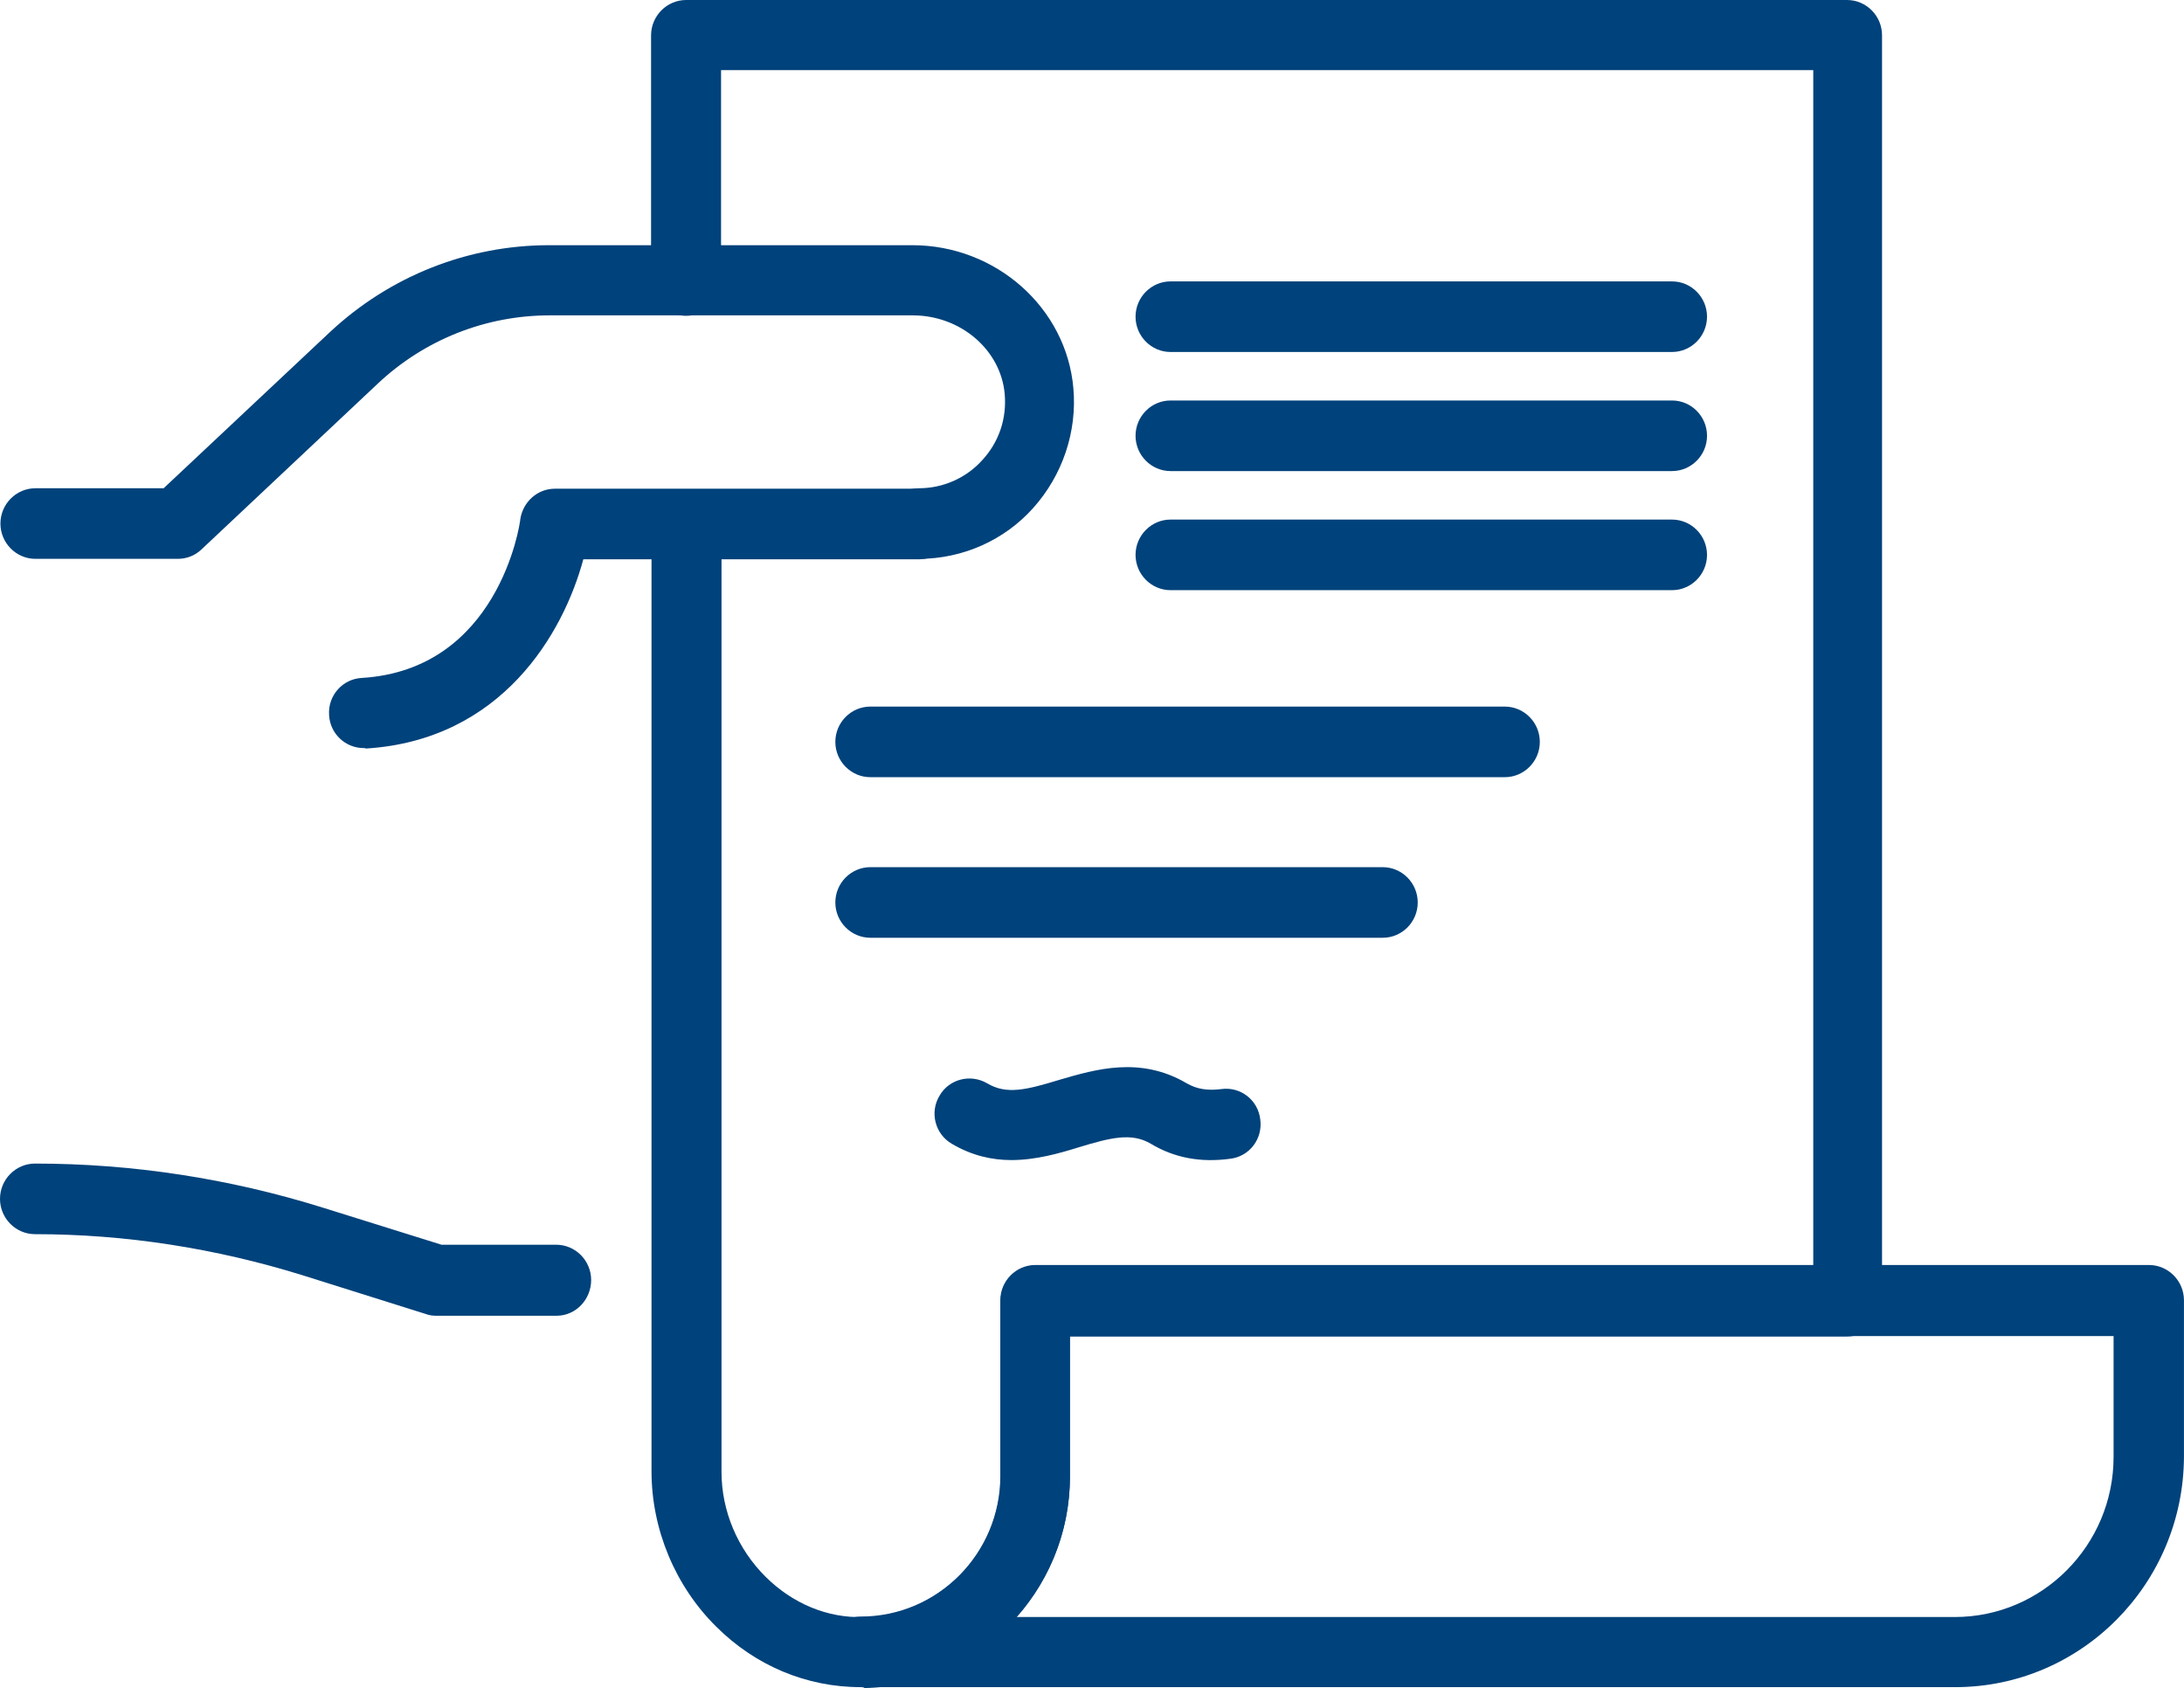
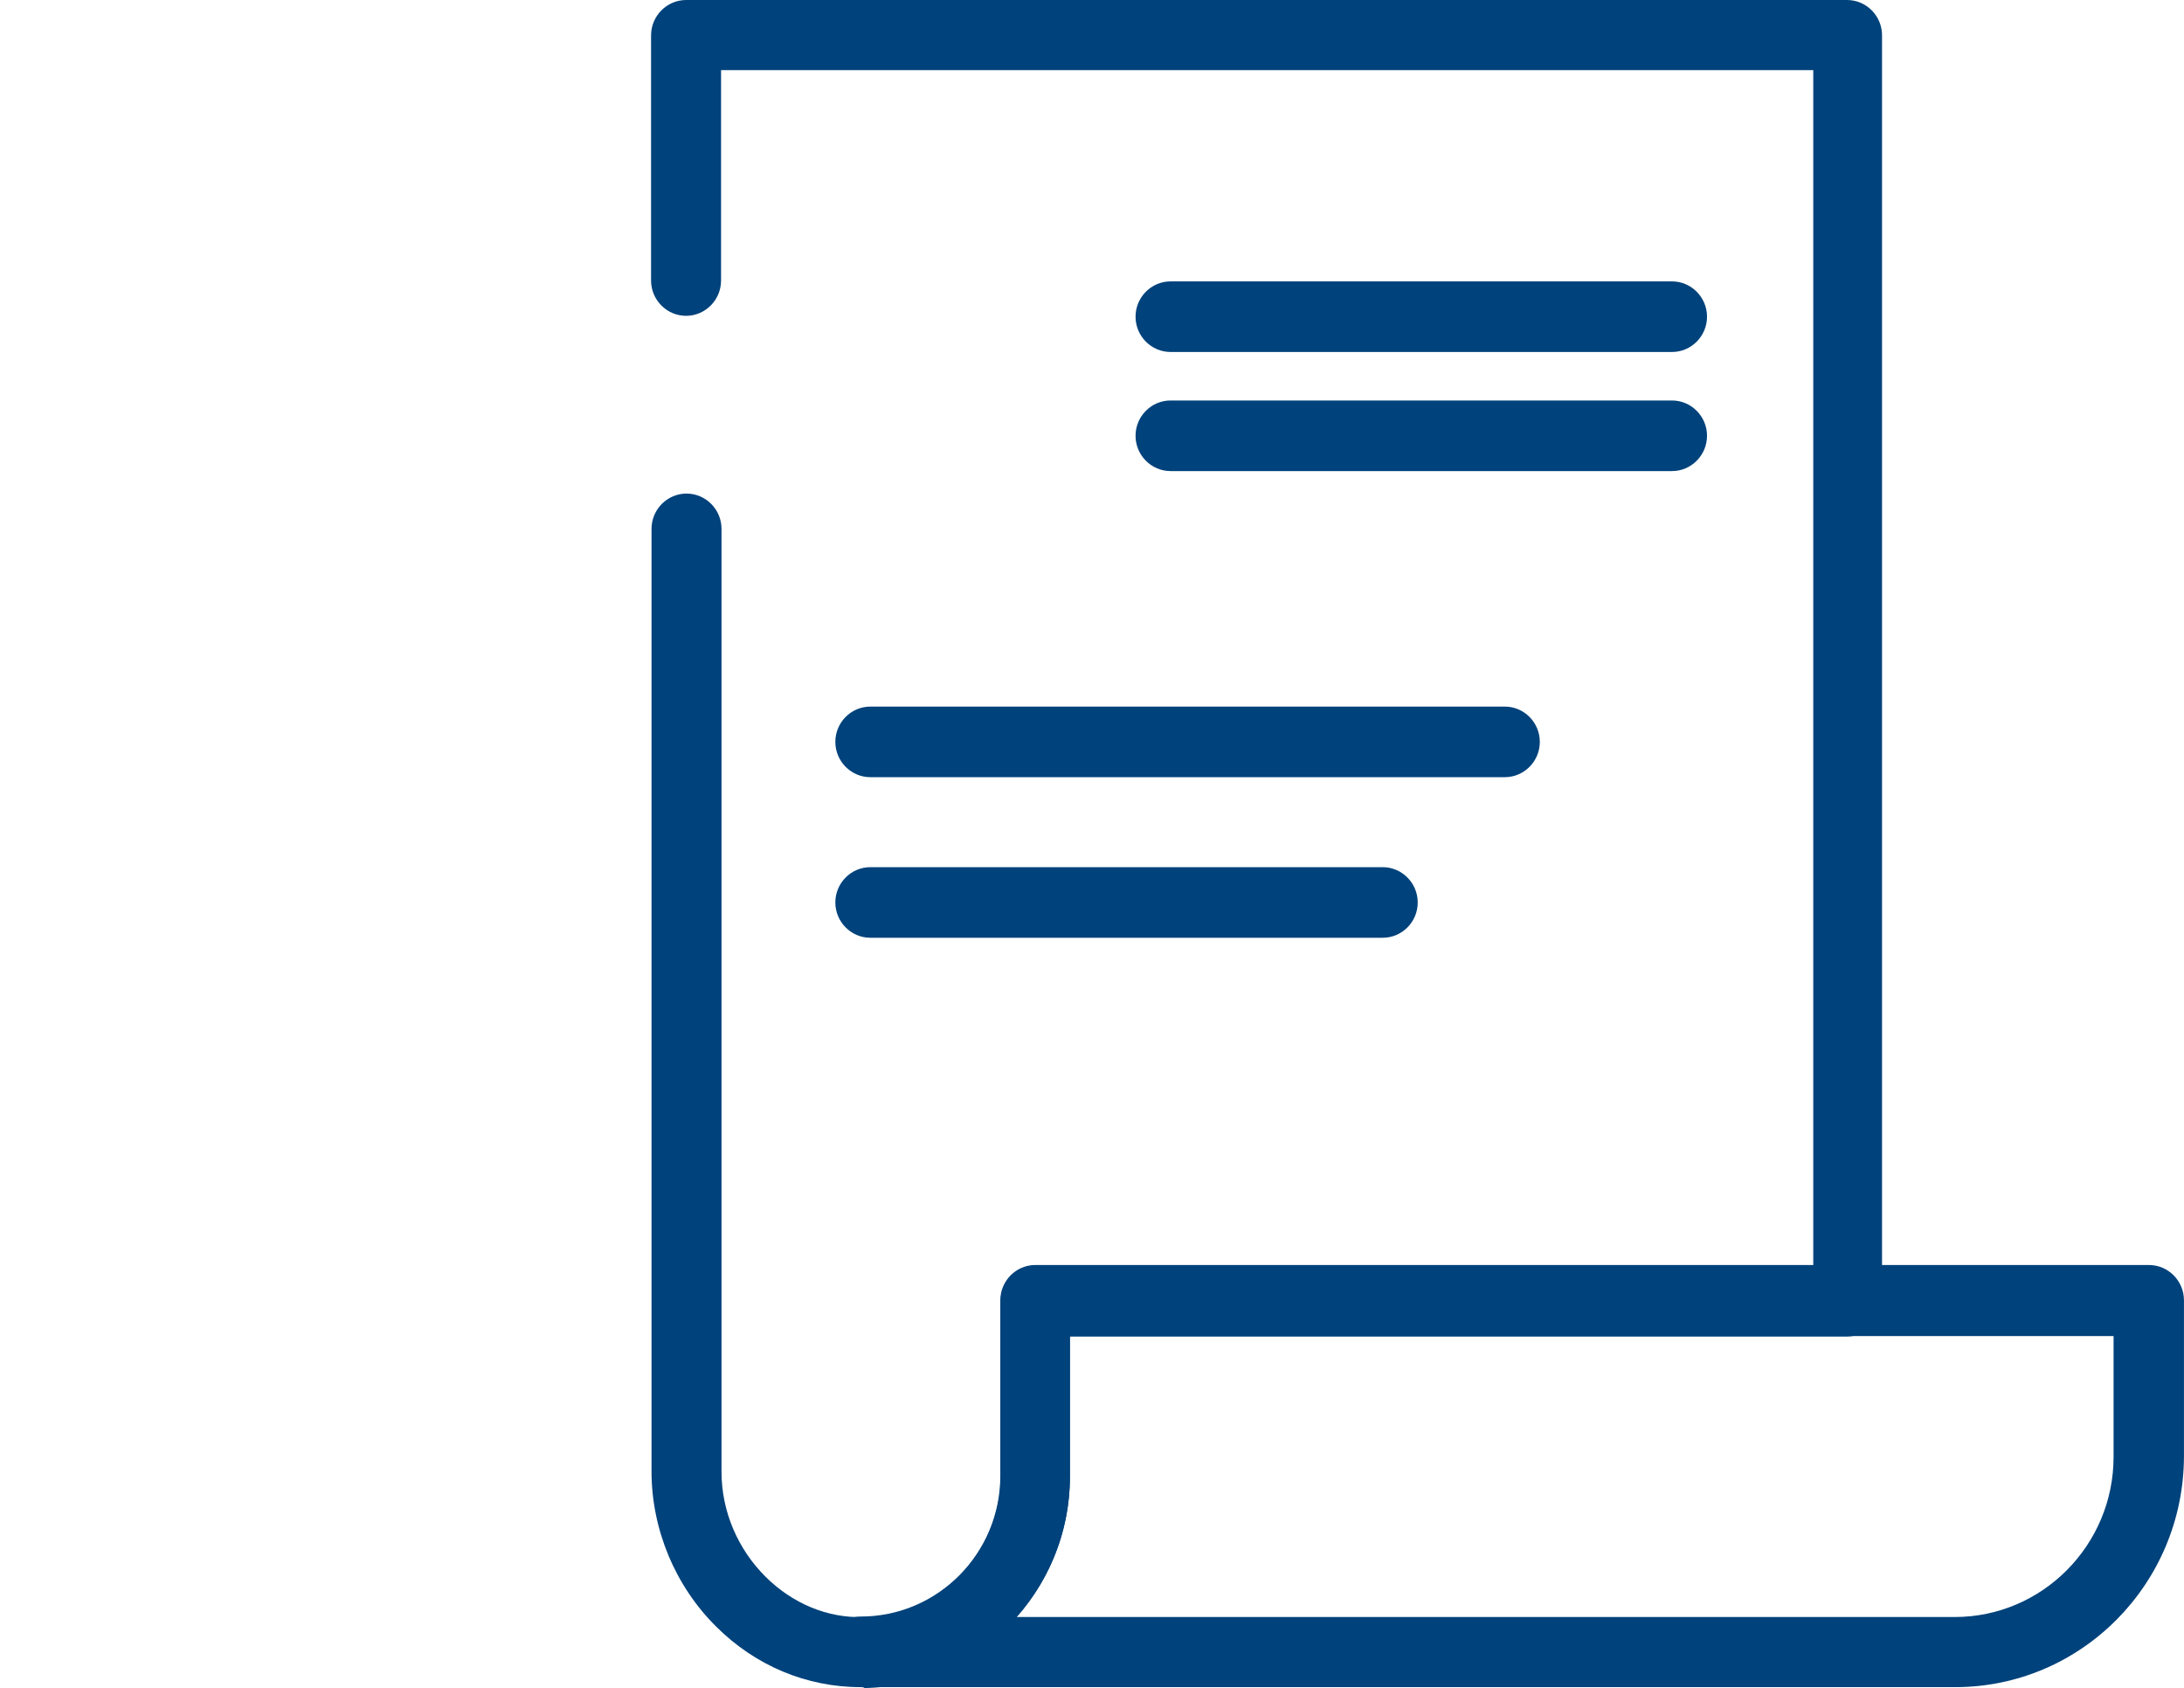
<svg xmlns="http://www.w3.org/2000/svg" version="1.1" id="Layer_1" x="0px" y="0px" width="66.027px" height="51.027px" viewBox="0 0 66.027 51.027" style="enable-background:new 0 0 66.027 51.027;" xml:space="preserve">
  <style type="text/css">
	.st0{fill:#00427B;}
</style>
-   <path class="st0" d="M10.994,22.613c-0.556,0-1.019-0.44-1.045-1c-0.04-0.587,0.41-1.093,0.992-1.12  c4.114-0.253,4.776-4.613,4.789-4.8c0.079-0.52,0.516-0.92,1.045-0.92h11.007c0.582,0,1.058,0.48,1.058,1.067  c0,0.587-0.476,1.067-1.058,1.067H17.635c-0.608,2.253-2.474,5.467-6.575,5.72C11.047,22.613,11.02,22.613,10.994,22.613z" />
-   <path class="st0" d="M16.827,39.773h-3.638c-0.106,0-0.212-0.013-0.318-0.053l-3.731-1.173c-2.619-0.813-5.345-1.24-8.083-1.24  C0.476,37.307,0,36.827,0,36.24c0-0.587,0.476-1.067,1.058-1.067c2.95,0,5.887,0.453,8.705,1.333l3.585,1.12h3.466  c0.582,0,1.058,0.48,1.058,1.067C17.872,39.28,17.41,39.773,16.827,39.773z" />
-   <path class="st0" d="M27.781,16.893c-0.582,0-1.058-0.48-1.058-1.067c0-0.587,0.476-1.067,1.058-1.067  c0.728,0,1.429-0.307,1.918-0.853c0.503-0.547,0.741-1.253,0.675-2c-0.119-1.333-1.336-2.373-2.778-2.373h-10.98  c-1.931,0-3.783,0.733-5.199,2.067l-5.331,5.013c-0.198,0.187-0.45,0.28-0.714,0.28H1.071c-0.582,0-1.058-0.48-1.058-1.067  c0-0.587,0.476-1.067,1.058-1.067h3.876l5.027-4.72c1.812-1.693,4.167-2.627,6.628-2.627h10.98c2.527,0,4.657,1.893,4.868,4.32  c0.119,1.32-0.331,2.64-1.217,3.627C30.36,16.333,29.104,16.893,27.781,16.893z" />
  <path class="st0" d="M59.108,51H26.022c-0.582,0-1.058-0.48-1.058-1.067c0-0.587,0.476-1.067,1.058-1.067  c2.328,0,4.22-1.907,4.22-4.253v-5.307c0-0.587,0.476-1.067,1.058-1.067h33.668c0.582,0,1.058,0.48,1.058,1.067v4.72  C66.014,47.88,62.918,51,59.108,51z M30.719,48.88h28.377c2.646,0,4.802-2.173,4.802-4.84v-3.653H32.346v4.253  C32.346,46.267,31.724,47.76,30.719,48.88z" />
-   <path class="st0" d="M30.573,35.067c-0.582,0-1.191-0.133-1.799-0.493c-0.503-0.293-0.675-0.947-0.37-1.453  c0.291-0.507,0.939-0.667,1.442-0.373c0.582,0.347,1.177,0.2,2.183-0.107c1.098-0.32,2.447-0.72,3.85,0.107  c0.304,0.173,0.622,0.227,1.045,0.173c0.582-0.08,1.111,0.333,1.177,0.92c0.079,0.587-0.331,1.12-0.913,1.187  c-0.9,0.12-1.68-0.027-2.395-0.453c-0.582-0.347-1.217-0.187-2.183,0.107C32.014,34.867,31.313,35.067,30.573,35.067z" />
  <path class="st0" d="M50.549,10.64H35.388c-0.582,0-1.058-0.48-1.058-1.067c0-0.587,0.476-1.067,1.058-1.067h15.161  c0.582,0,1.058,0.48,1.058,1.067C51.607,10.16,51.131,10.64,50.549,10.64z" />
  <path class="st0" d="M50.549,14.24H35.388c-0.582,0-1.058-0.48-1.058-1.067c0-0.587,0.476-1.067,1.058-1.067h15.161  c0.582,0,1.058,0.48,1.058,1.067C51.607,13.76,51.131,14.24,50.549,14.24z" />
-   <path class="st0" d="M50.549,17.84H35.388c-0.582,0-1.058-0.48-1.058-1.067c0-0.587,0.476-1.067,1.058-1.067h15.161  c0.582,0,1.058,0.48,1.058,1.067C51.607,17.36,51.131,17.84,50.549,17.84z" />
  <path class="st0" d="M45.494,23.493H26.312c-0.582,0-1.058-0.48-1.058-1.067c0-0.587,0.476-1.067,1.058-1.067h19.182  c0.582,0,1.058,0.48,1.058,1.067C46.553,23.013,46.076,23.493,45.494,23.493z" />
  <path class="st0" d="M41.804,28.347H26.312c-0.582,0-1.058-0.48-1.058-1.067c0-0.587,0.476-1.067,1.058-1.067h15.491  c0.582,0,1.058,0.48,1.058,1.067C42.862,27.867,42.386,28.347,41.804,28.347z" />
  <path class="st0" d="M26.021,51c-1.627,0-3.175-0.64-4.366-1.827c-1.243-1.227-1.958-2.947-1.958-4.693V15.987  c0-0.587,0.476-1.067,1.058-1.067s1.058,0.48,1.058,1.067v28.507c0,1.187,0.489,2.333,1.336,3.173  c0.807,0.8,1.865,1.253,2.963,1.213c2.275-0.04,4.141-1.947,4.141-4.253V39.32c0-0.587,0.476-1.067,1.058-1.067h23.508V2.12h-33.02  v6.36c0,0.587-0.476,1.067-1.058,1.067s-1.058-0.48-1.058-1.067V1.067C19.685,0.48,20.161,0,20.743,0H55.84  c0.582,0,1.058,0.48,1.058,1.067v38.267c0,0.587-0.476,1.067-1.058,1.067H32.345v4.253c0,3.453-2.778,6.307-6.204,6.373  C26.101,51,26.061,51,26.021,51z" />
</svg>